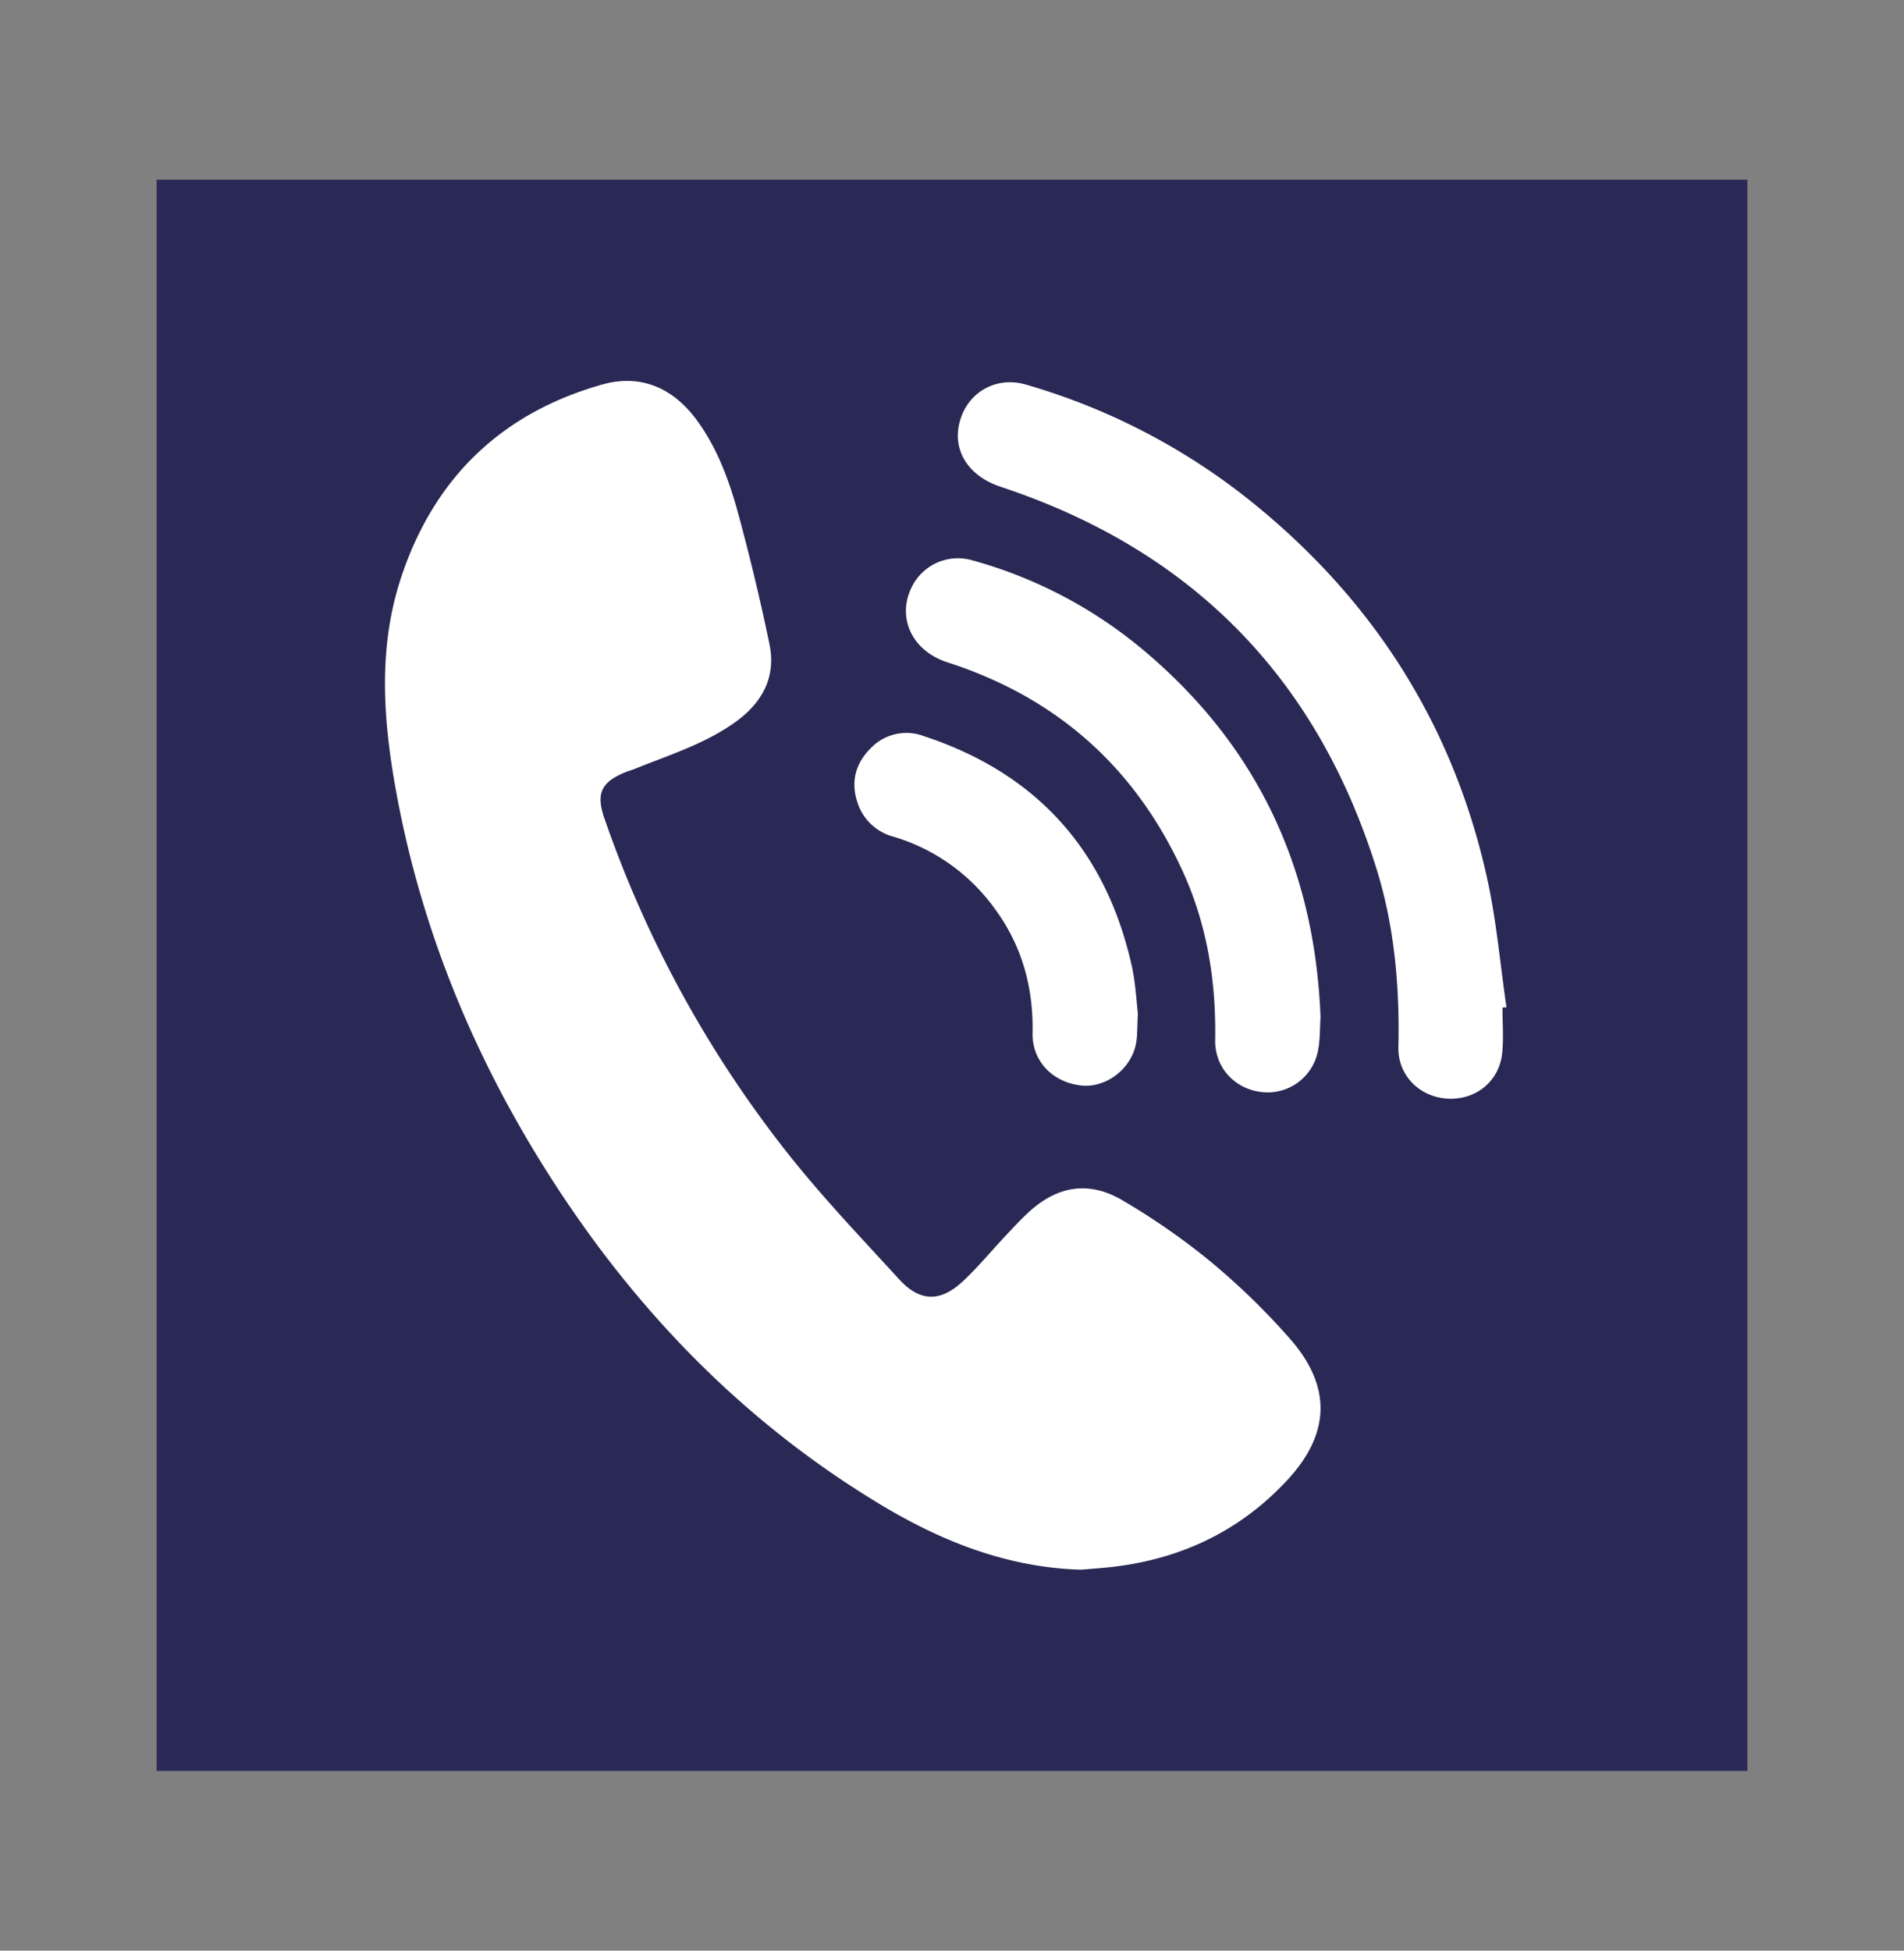
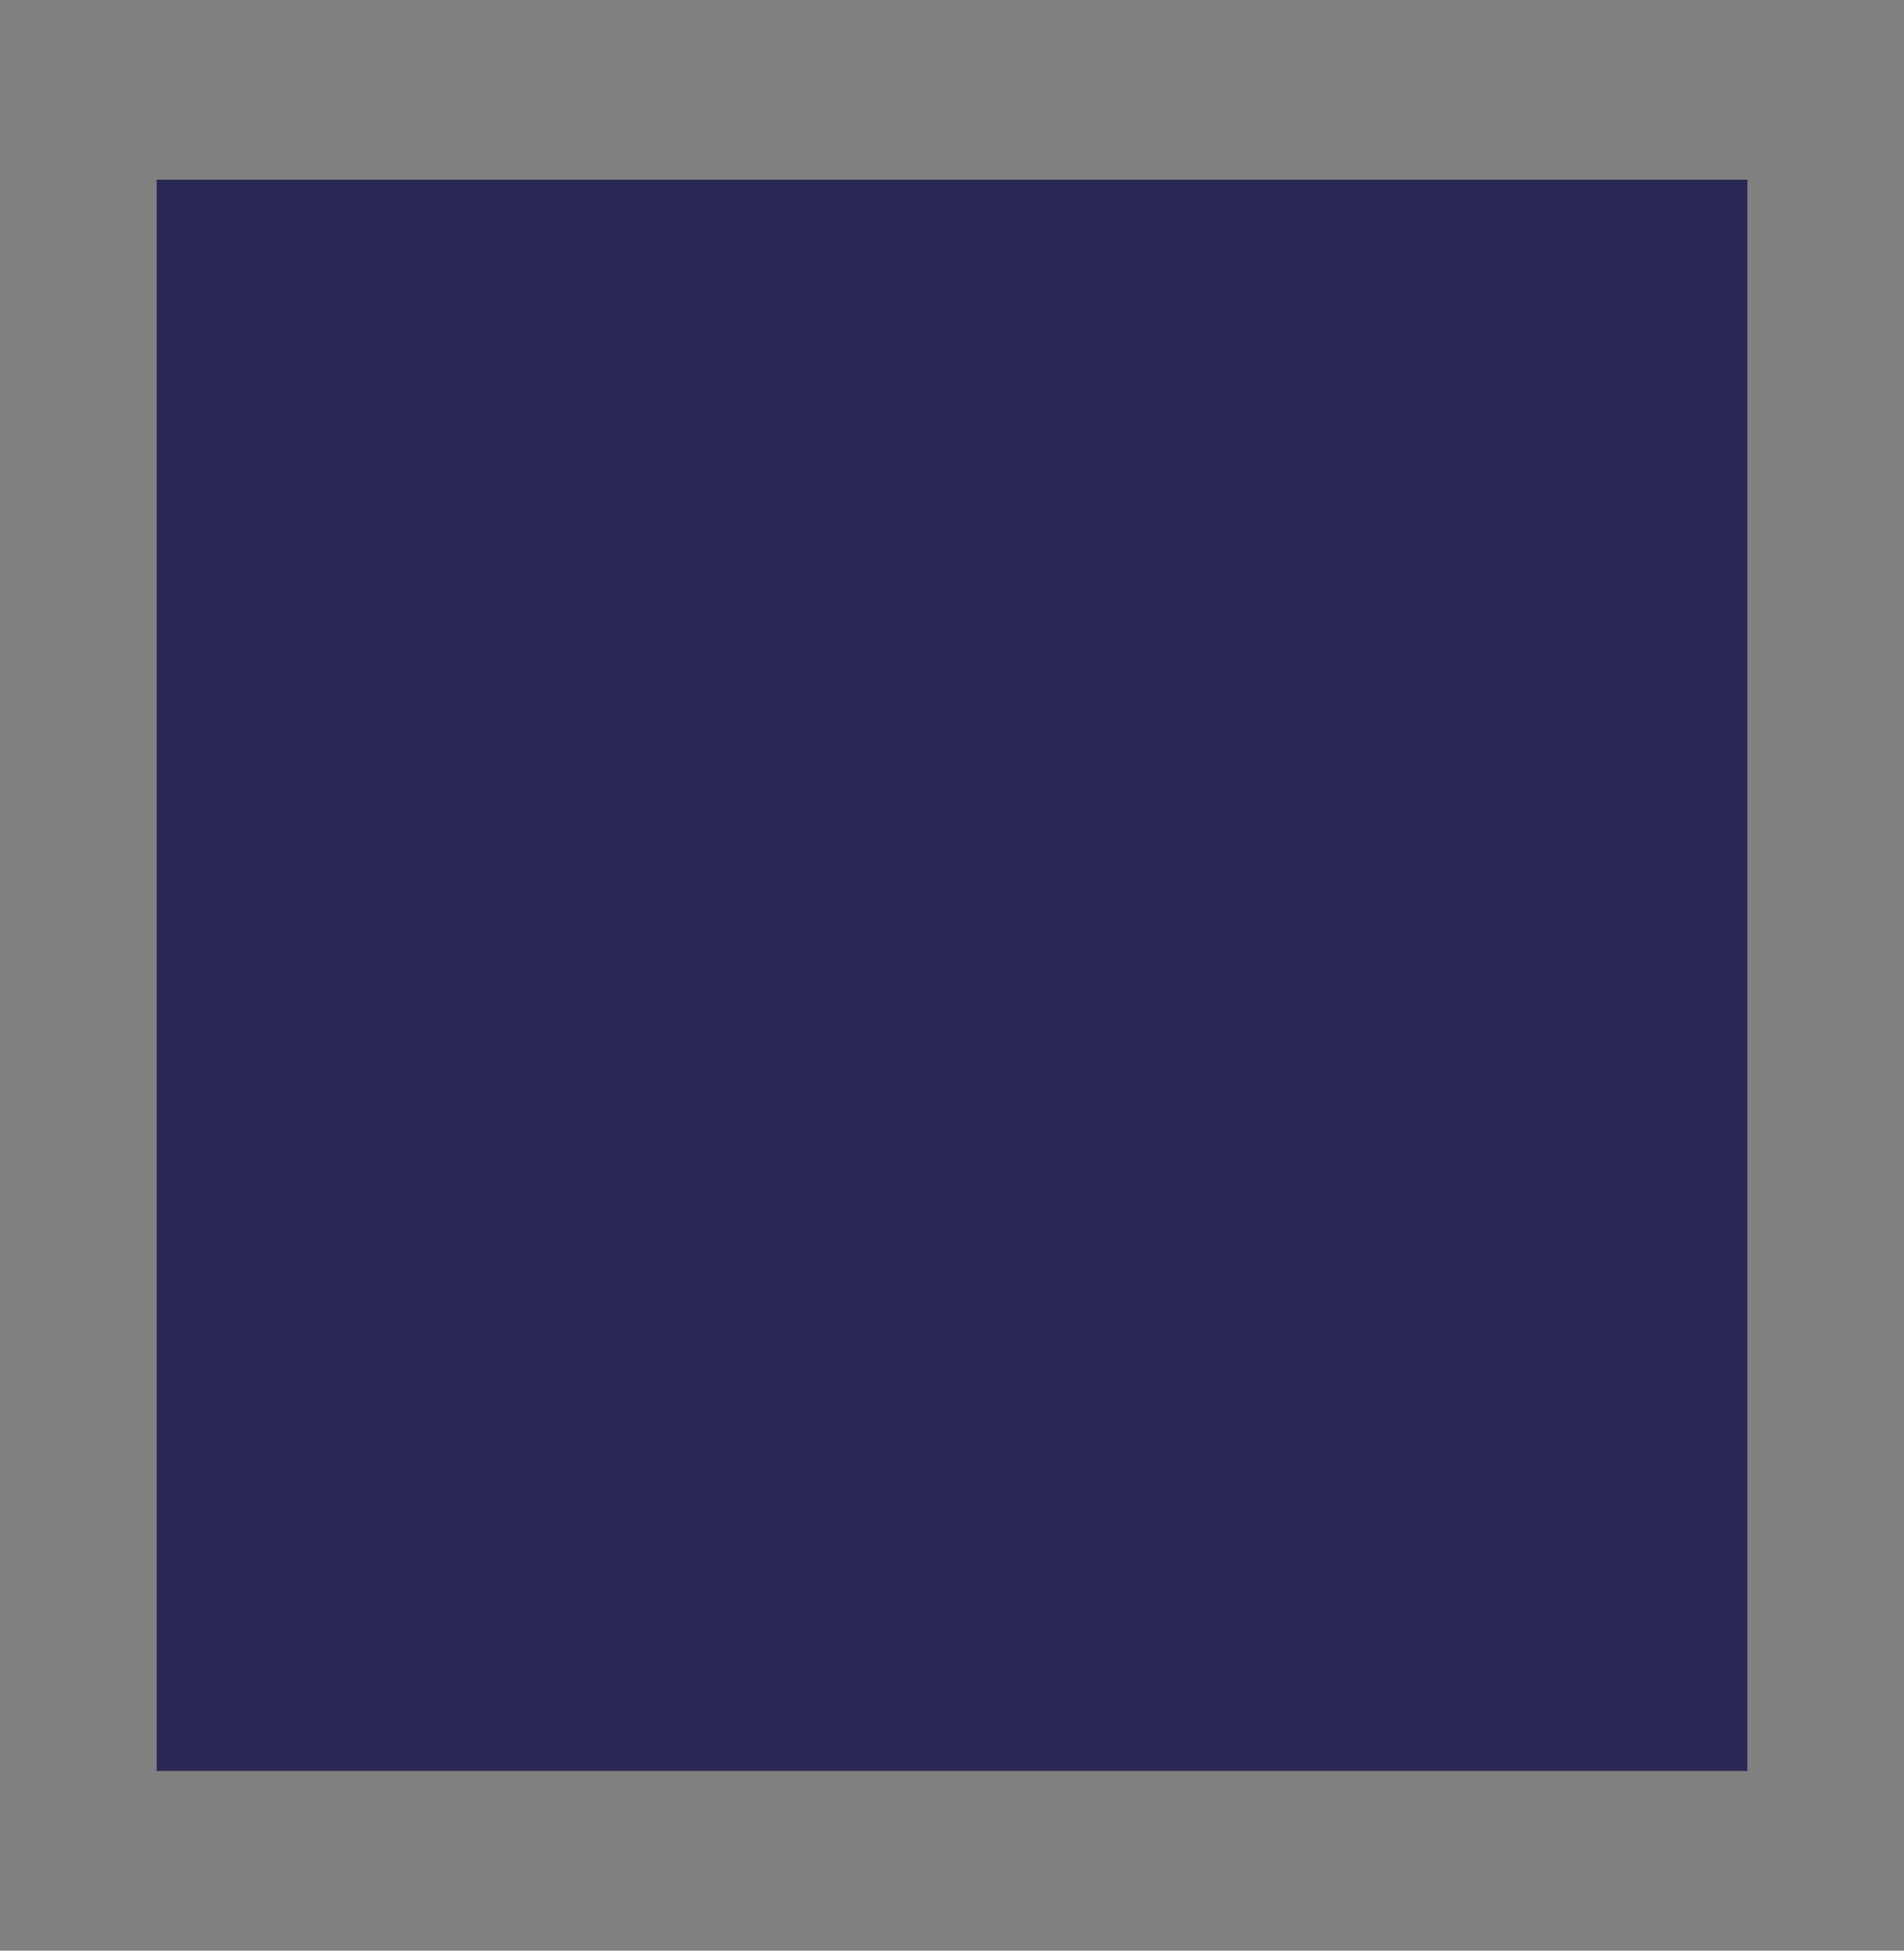
<svg xmlns="http://www.w3.org/2000/svg" id="Layer_1" data-name="Layer 1" viewBox="0 0 692 708.76">
  <rect x="0" y="0" width="692" height="708.76" fill="#808080" stroke="none" />
  <defs>
    <style>.cls-1{fill:#2a2854;}.cls-2{fill:#fff;}</style>
  </defs>
  <rect class="cls-1" x="56.93" y="65.3" width="578.15" height="578.15" />
-   <path class="cls-2" d="M392.85,570.34c-26.24-.78-49.81-9.92-72-23.17-50.76-30.37-90.68-71.76-122.13-121.54-26.49-41.93-45.16-87.09-54.36-135.95-5-26.62-7.28-53.46,1.38-79.72,11.89-36.05,36.28-59.8,73-70.21,13.81-3.92,25.67.88,34.5,12.9,7.59,10.33,11.87,22.23,15.17,34.38q6.31,23.25,11.22,46.87c2.59,12.37-2.81,21.76-12.87,28.82-11,7.73-23.79,11.68-36.09,16.66-1,.42-2.13.69-3.16,1.11-9.07,3.67-11,7.77-7.79,17a414.27,414.27,0,0,0,66.66,121.66c12.56,15.9,26.64,30.62,40.33,45.59,7.62,8.34,15,8.5,23.34.72,5.41-5.06,10.14-10.83,15.23-16.24,2.78-2.95,5.53-5.95,8.51-8.7,10.47-9.67,22-11.62,34.26-4.33a248.42,248.42,0,0,1,31.68,22,255,255,0,0,1,29.17,28.32c15.24,17.41,14.54,34.54-1.11,51.36-18,19.33-40.48,29.4-66.6,31.78C398.43,569.9,395.64,570.11,392.85,570.34Z" />
-   <path class="cls-2" d="M546.07,366.11c0,5.46.42,10.95-.09,16.36-1,10.38-9.6,17.35-20,16.71-10.14-.63-18-8.54-17.74-18.71.47-22-1.39-43.7-7.94-64.72Q467.73,211.27,363.67,176.87c-12.07-4-18.07-13.8-14.55-24.7,3.25-10.08,13.3-15.46,23.72-12.44A234.58,234.58,0,0,1,457.9,184.8c42.62,35.32,70.5,79.9,82.52,134,3.45,15.49,4.79,31.45,7.1,47.2Z" />
-   <path class="cls-2" d="M479.94,369.56c-.27,4-.09,8.39-1,12.59a18.63,18.63,0,0,1-20.13,14.67c-9.95-1-17.33-8.86-17.16-18.92.37-21.58-3-42.43-12.14-62.06q-26.06-56.13-85.11-75.16c-12.7-4.07-18.47-15.91-13.21-27a18.69,18.69,0,0,1,22.51-10A164.58,164.58,0,0,1,415.31,236C456.76,270.67,477.86,315.32,479.94,369.56Z" />
-   <path class="cls-2" d="M413.57,368.32c-.31,4.87-.08,8.32-.83,11.54-2.12,9.1-11.25,15.57-19.94,14.53-10.36-1.23-17.72-8.88-17.52-19.12.33-16.84-4-32.11-14.11-45.61A69.81,69.81,0,0,0,324.71,304a18.73,18.73,0,0,1-13.22-12.91c-2.26-7.19-.47-13.67,4.7-18.95a17.92,17.92,0,0,1,19.33-4.76c41.13,13.47,66.43,41.48,75.84,83.68C412.72,357.19,413,363.54,413.57,368.32Z" />
</svg>